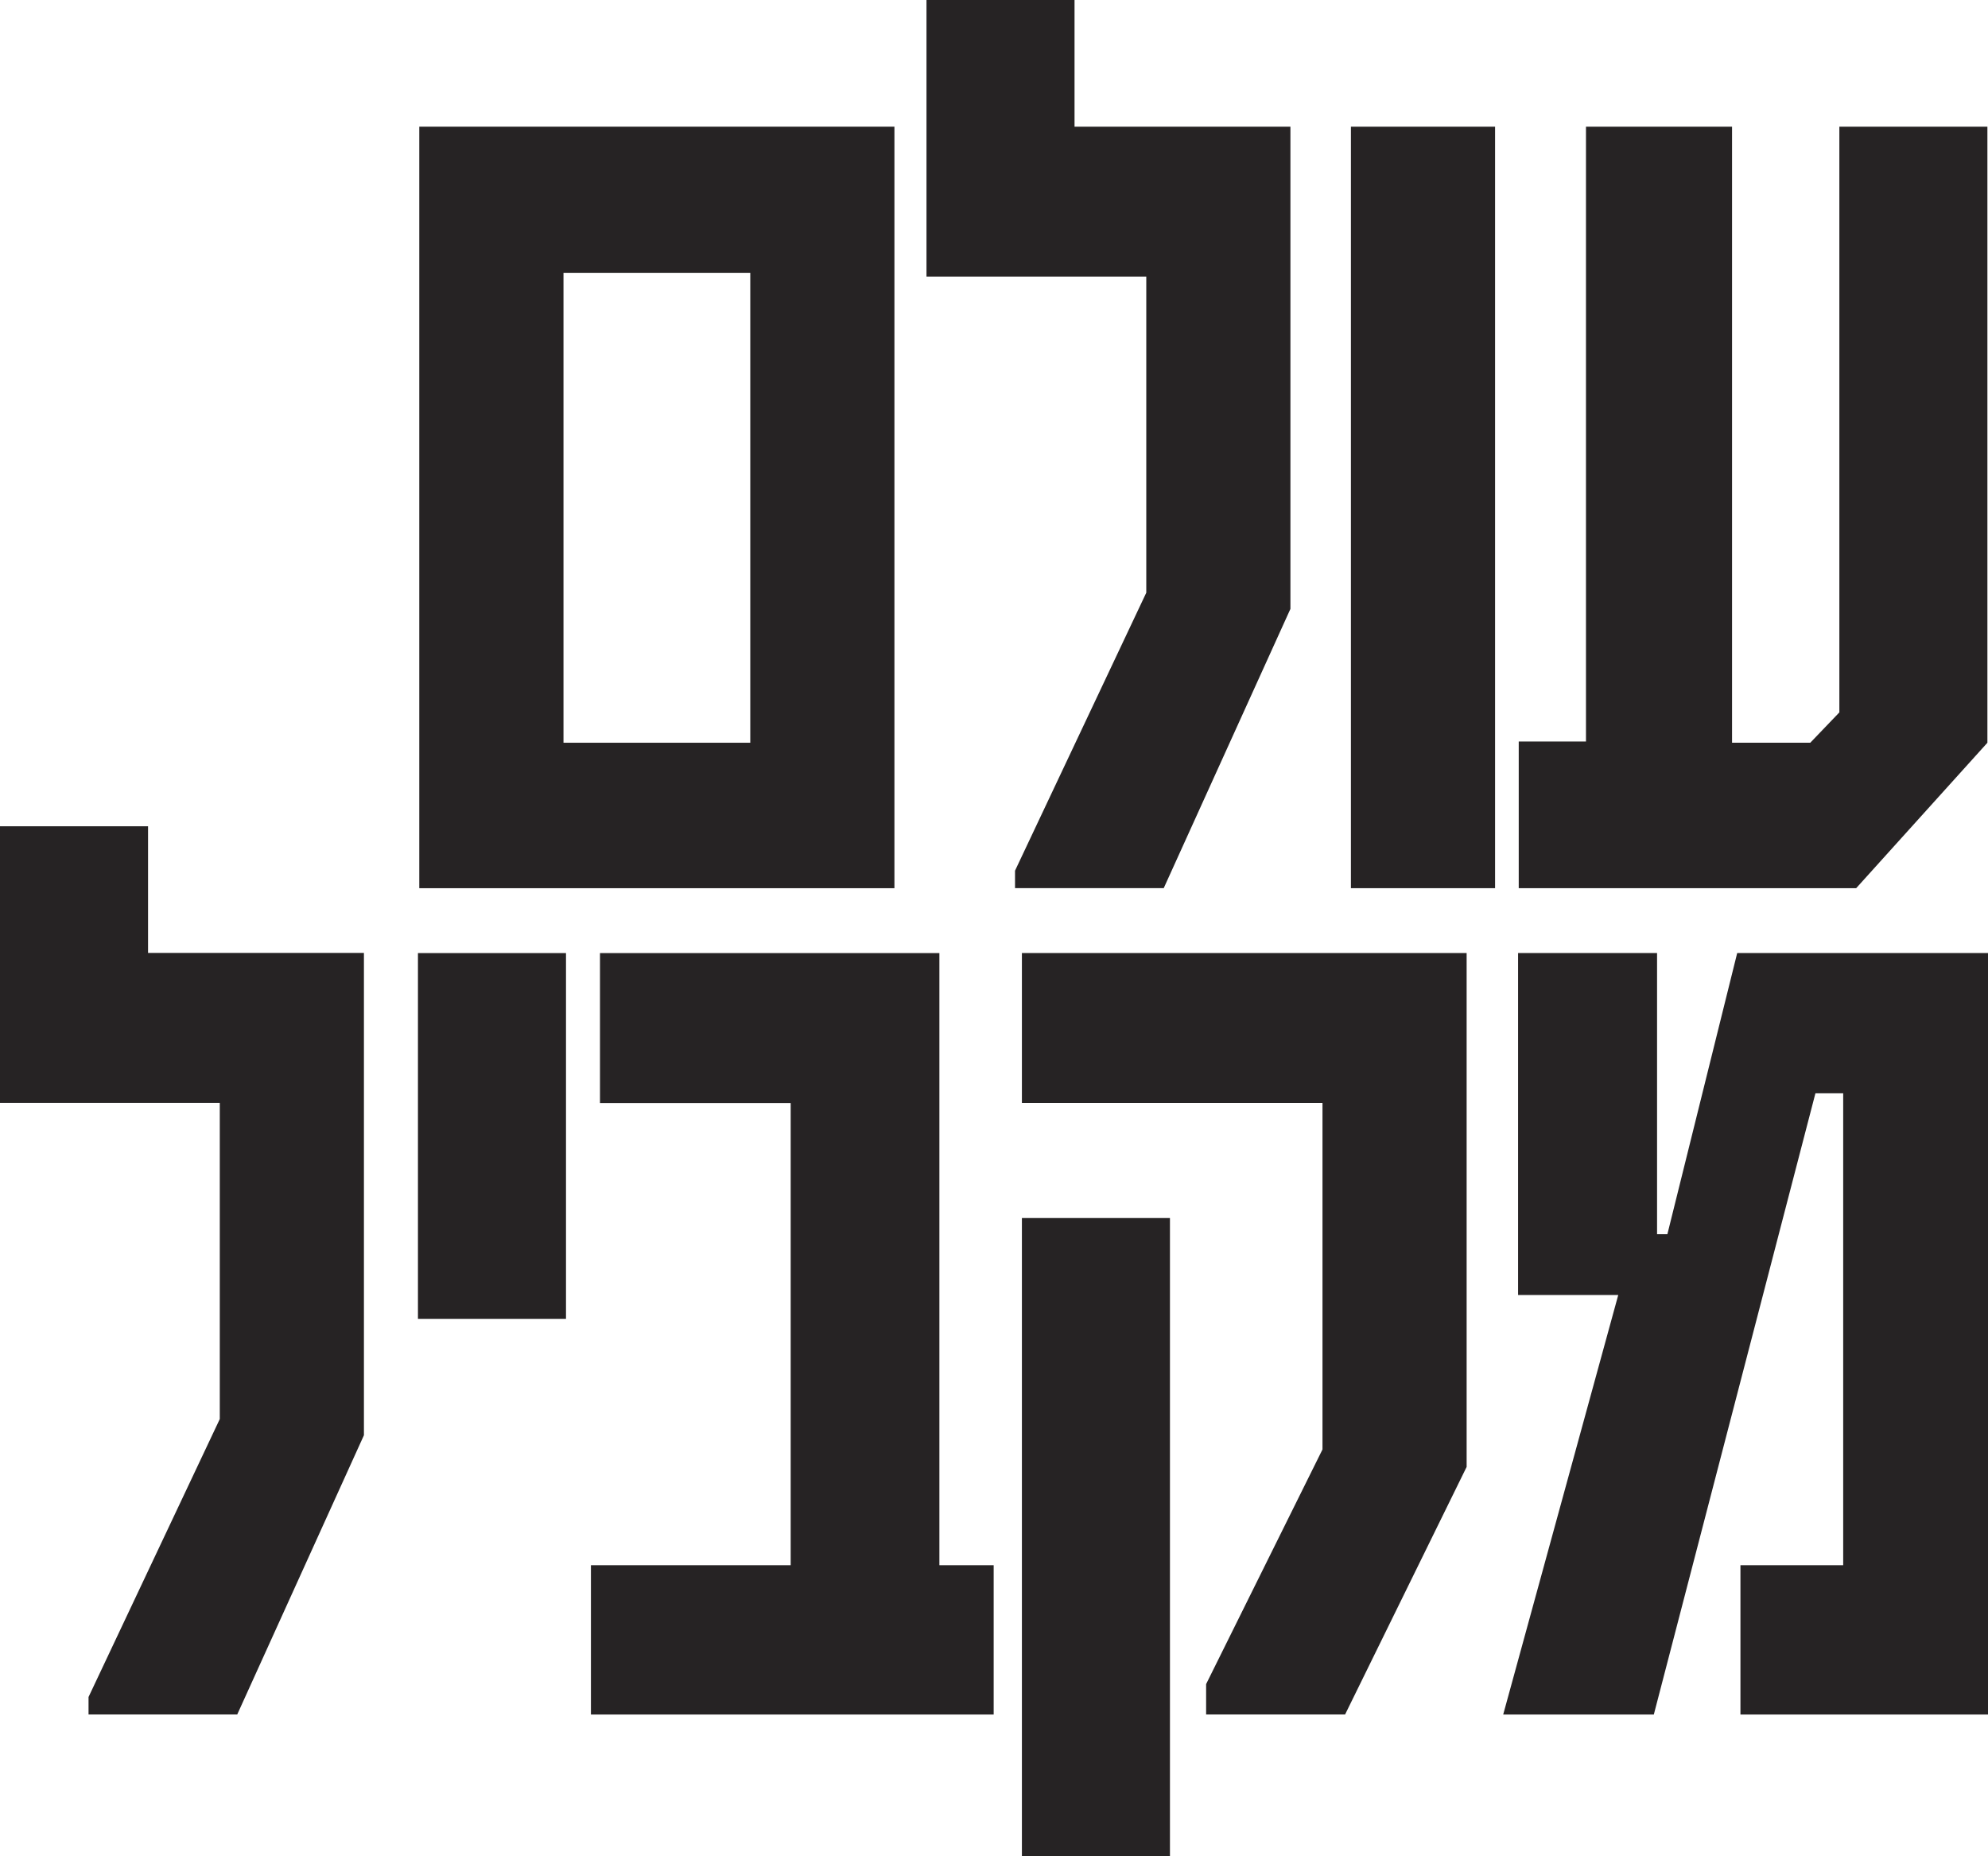
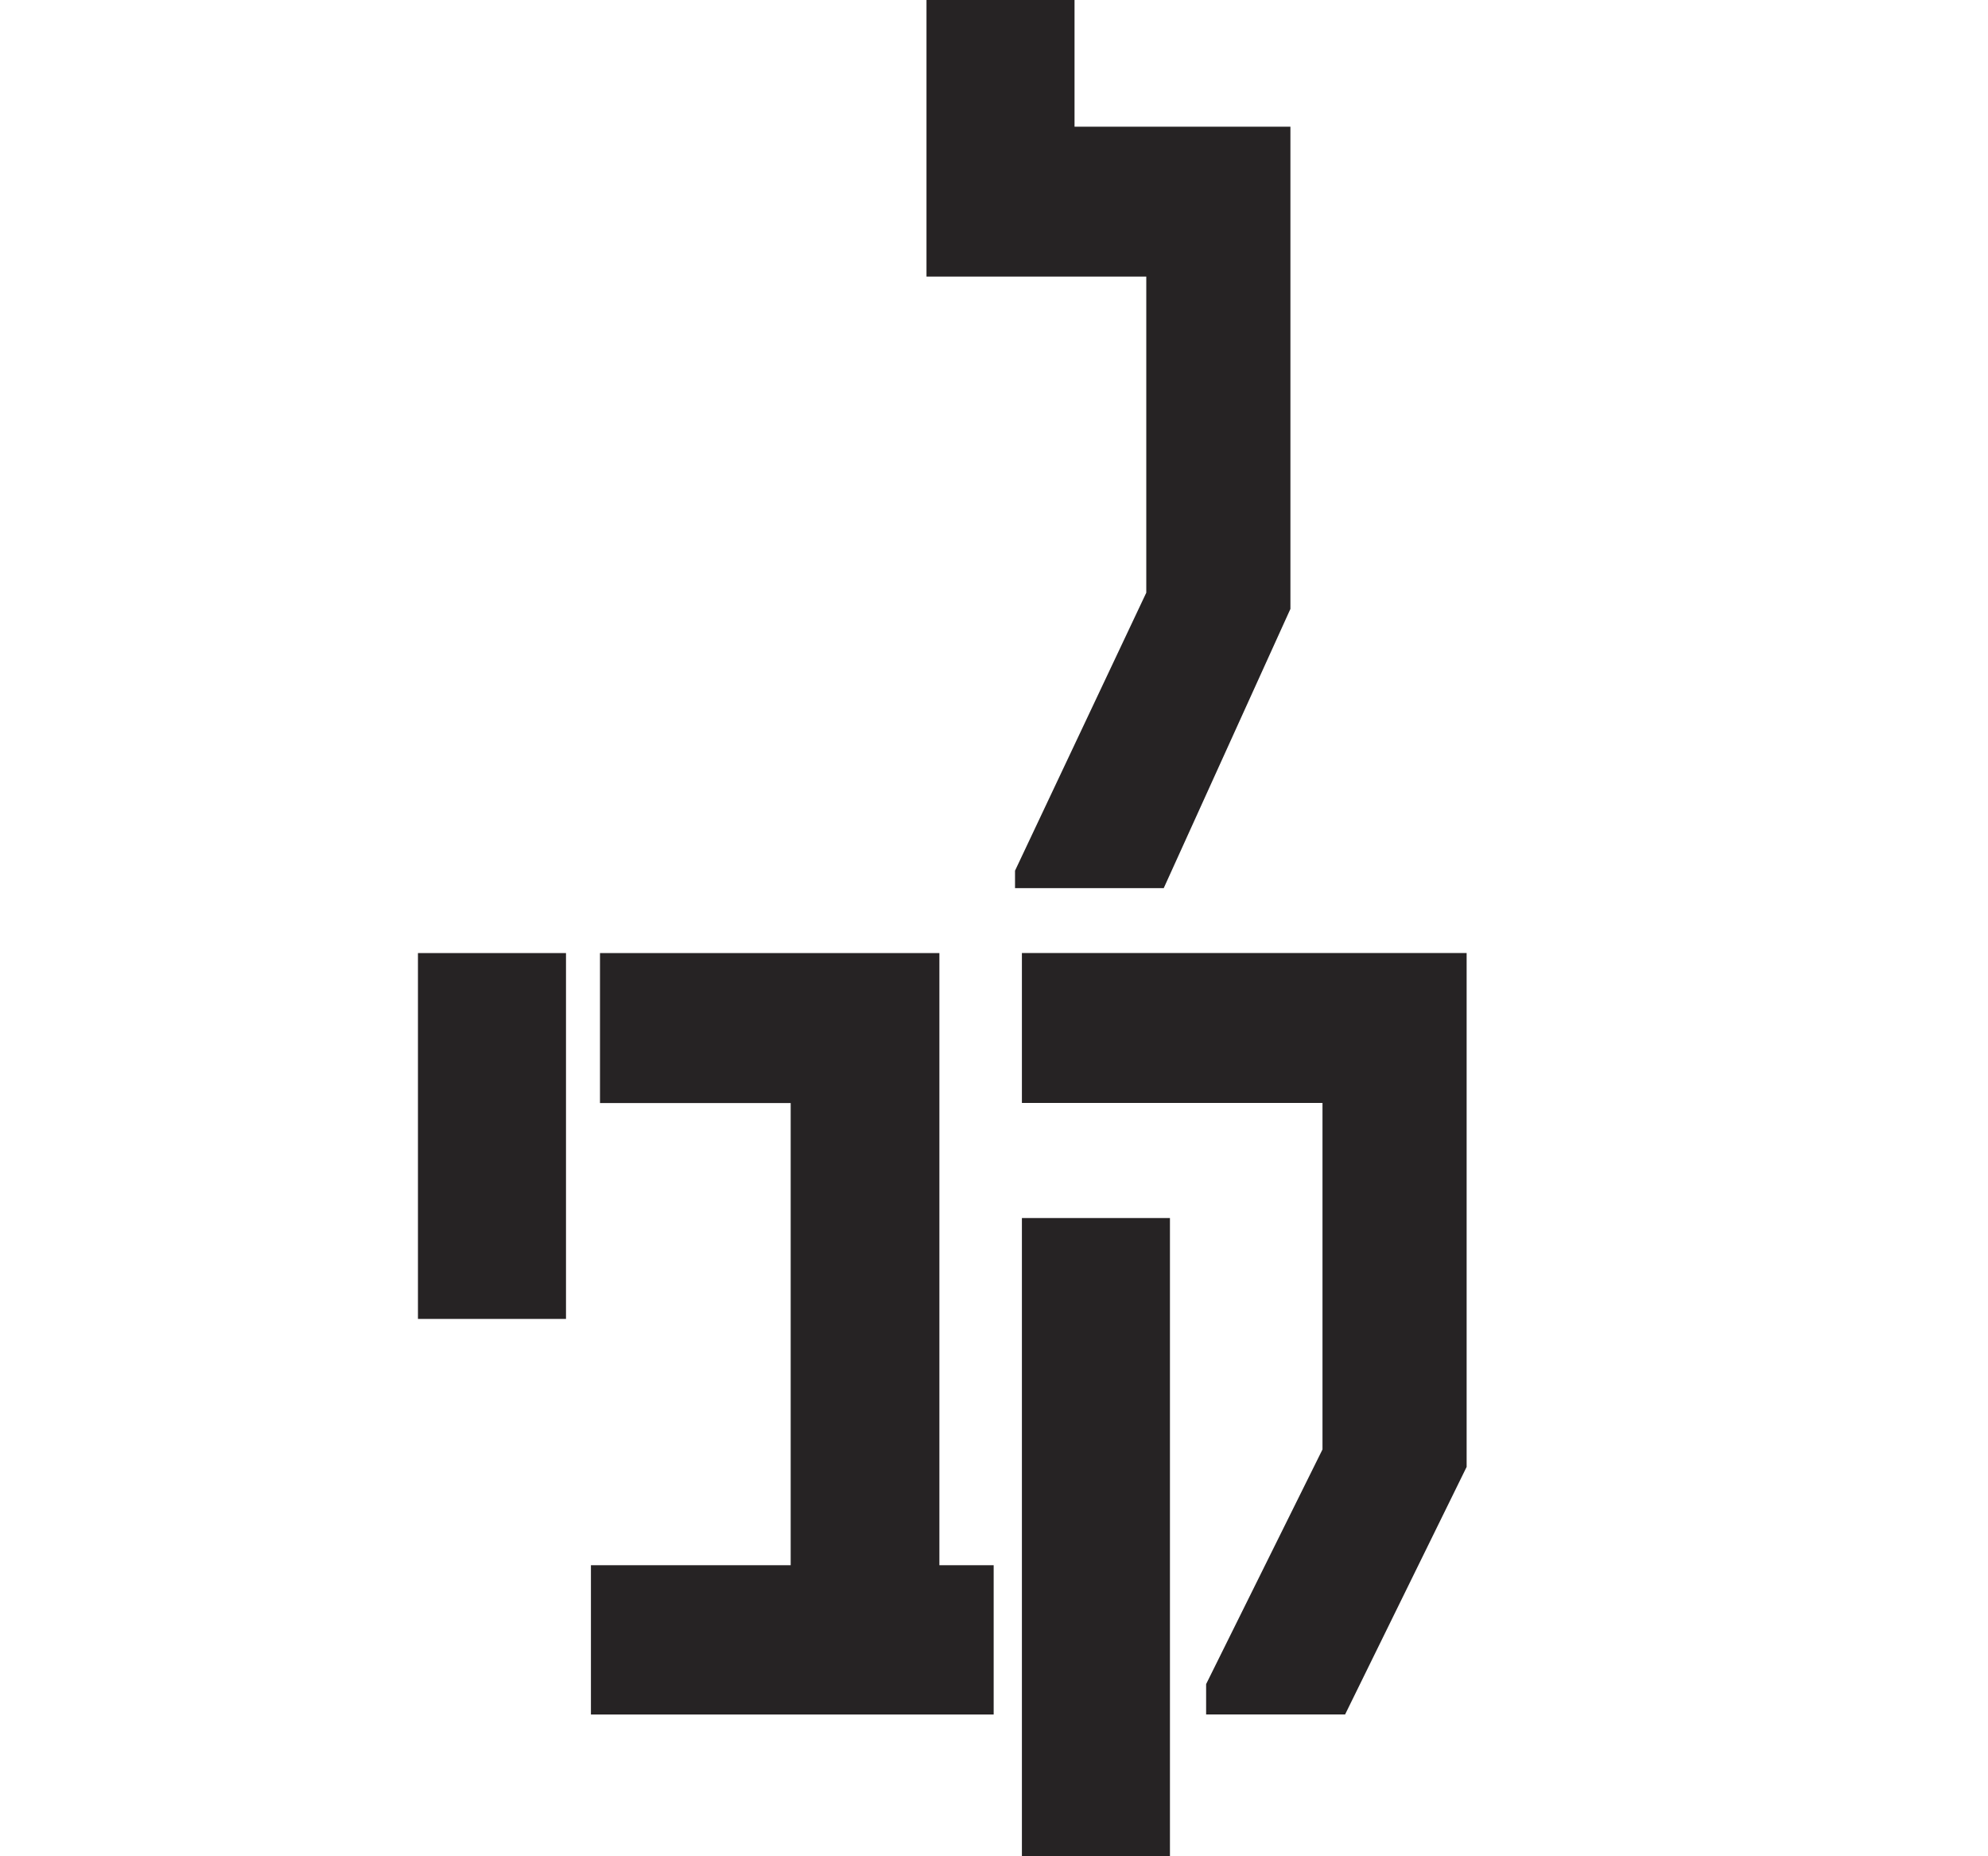
<svg xmlns="http://www.w3.org/2000/svg" id="Layer_2" data-name="Layer 2" viewBox="0 0 300.66 280.71">
  <defs>
    <style>
      .cls-1 {
        fill: #262324;
        stroke-width: 0px;
      }
    </style>
  </defs>
  <g id="Layer_1-2" data-name="Layer 1">
    <g>
-       <path class="cls-1" d="m135.27,134.33H63.41V19.16h71.86v115.17Zm-21.8-22V41.26h-28.25v71.07h28.25Z" />
      <path class="cls-1" d="m195.16,92.09l-19.16,42.23h-22.49v-2.64l19.85-42.04v-47.81h-33.24V0h22.39v19.16h32.65v72.93Z" />
-       <path class="cls-1" d="m226.11,134.33h-21.8V19.16h21.8v115.17Z" />
-       <path class="cls-1" d="m300.57,112.33l-19.85,22h-51.03v-22.19h10.17V19.16h22.09v93.17h11.83l4.4-4.59V19.16h22.39v93.17Z" />
-       <path class="cls-1" d="m55.04,217.06l-19.16,42.23H13.39v-2.64l19.85-42.04v-47.81H0v-41.84h22.39v19.16h32.65v72.93Z" />
      <path class="cls-1" d="m85.6,199.47h-22.39v-55.33h22.39v55.33Z" />
      <path class="cls-1" d="m150.28,259.3h-60.91v-22.58h30.21v-69.9h-28.84v-22.68h51.33v92.58h8.21v22.58Z" />
      <path class="cls-1" d="m221.81,221.85l-18.38,37.44h-21.02v-4.59l17.6-35.49v-52.4h-45.46v-22.68h67.26v77.72Zm-44.87,58.85h-22.39v-96.49h22.39v96.49Z" />
-       <path class="cls-1" d="m300.66,259.3h-37.44v-22.58h15.54v-71.37h-4.2l-24.44,93.95h-22.78l17.4-63.45h-15.15v-51.72h21.02v42.53h1.56l10.56-42.53h37.93v115.17Z" />
    </g>
  </g>
</svg>